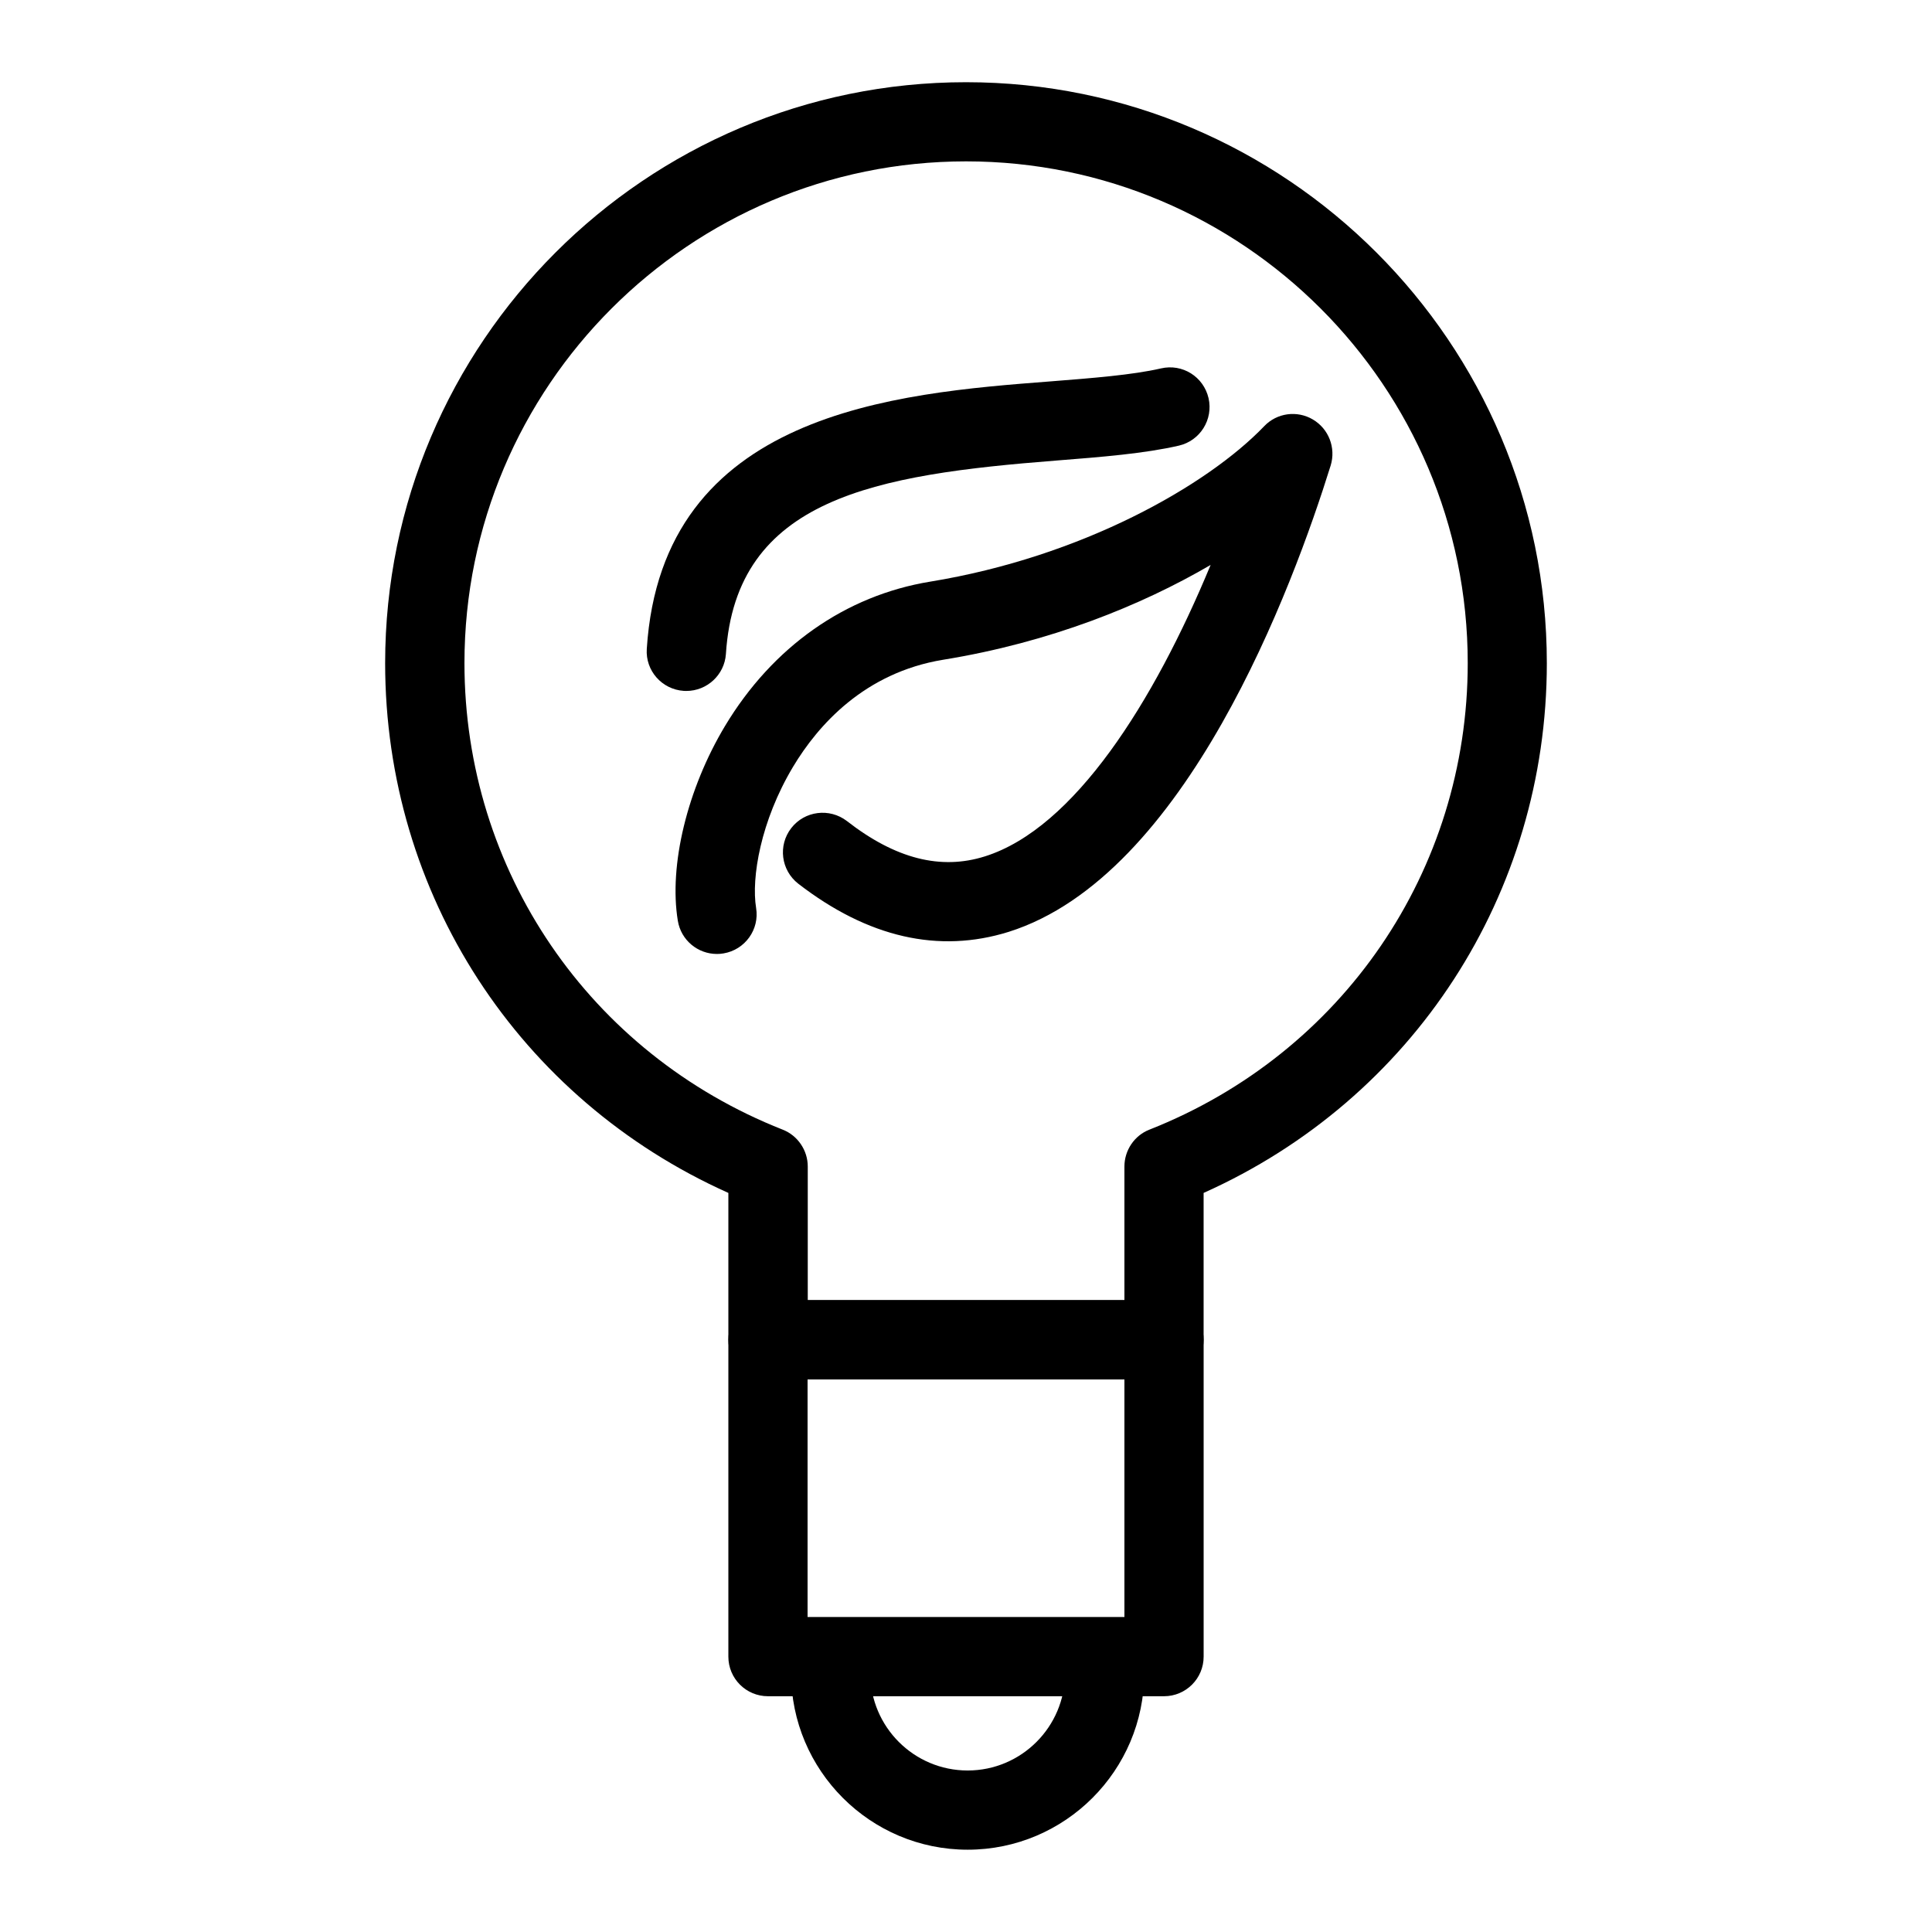
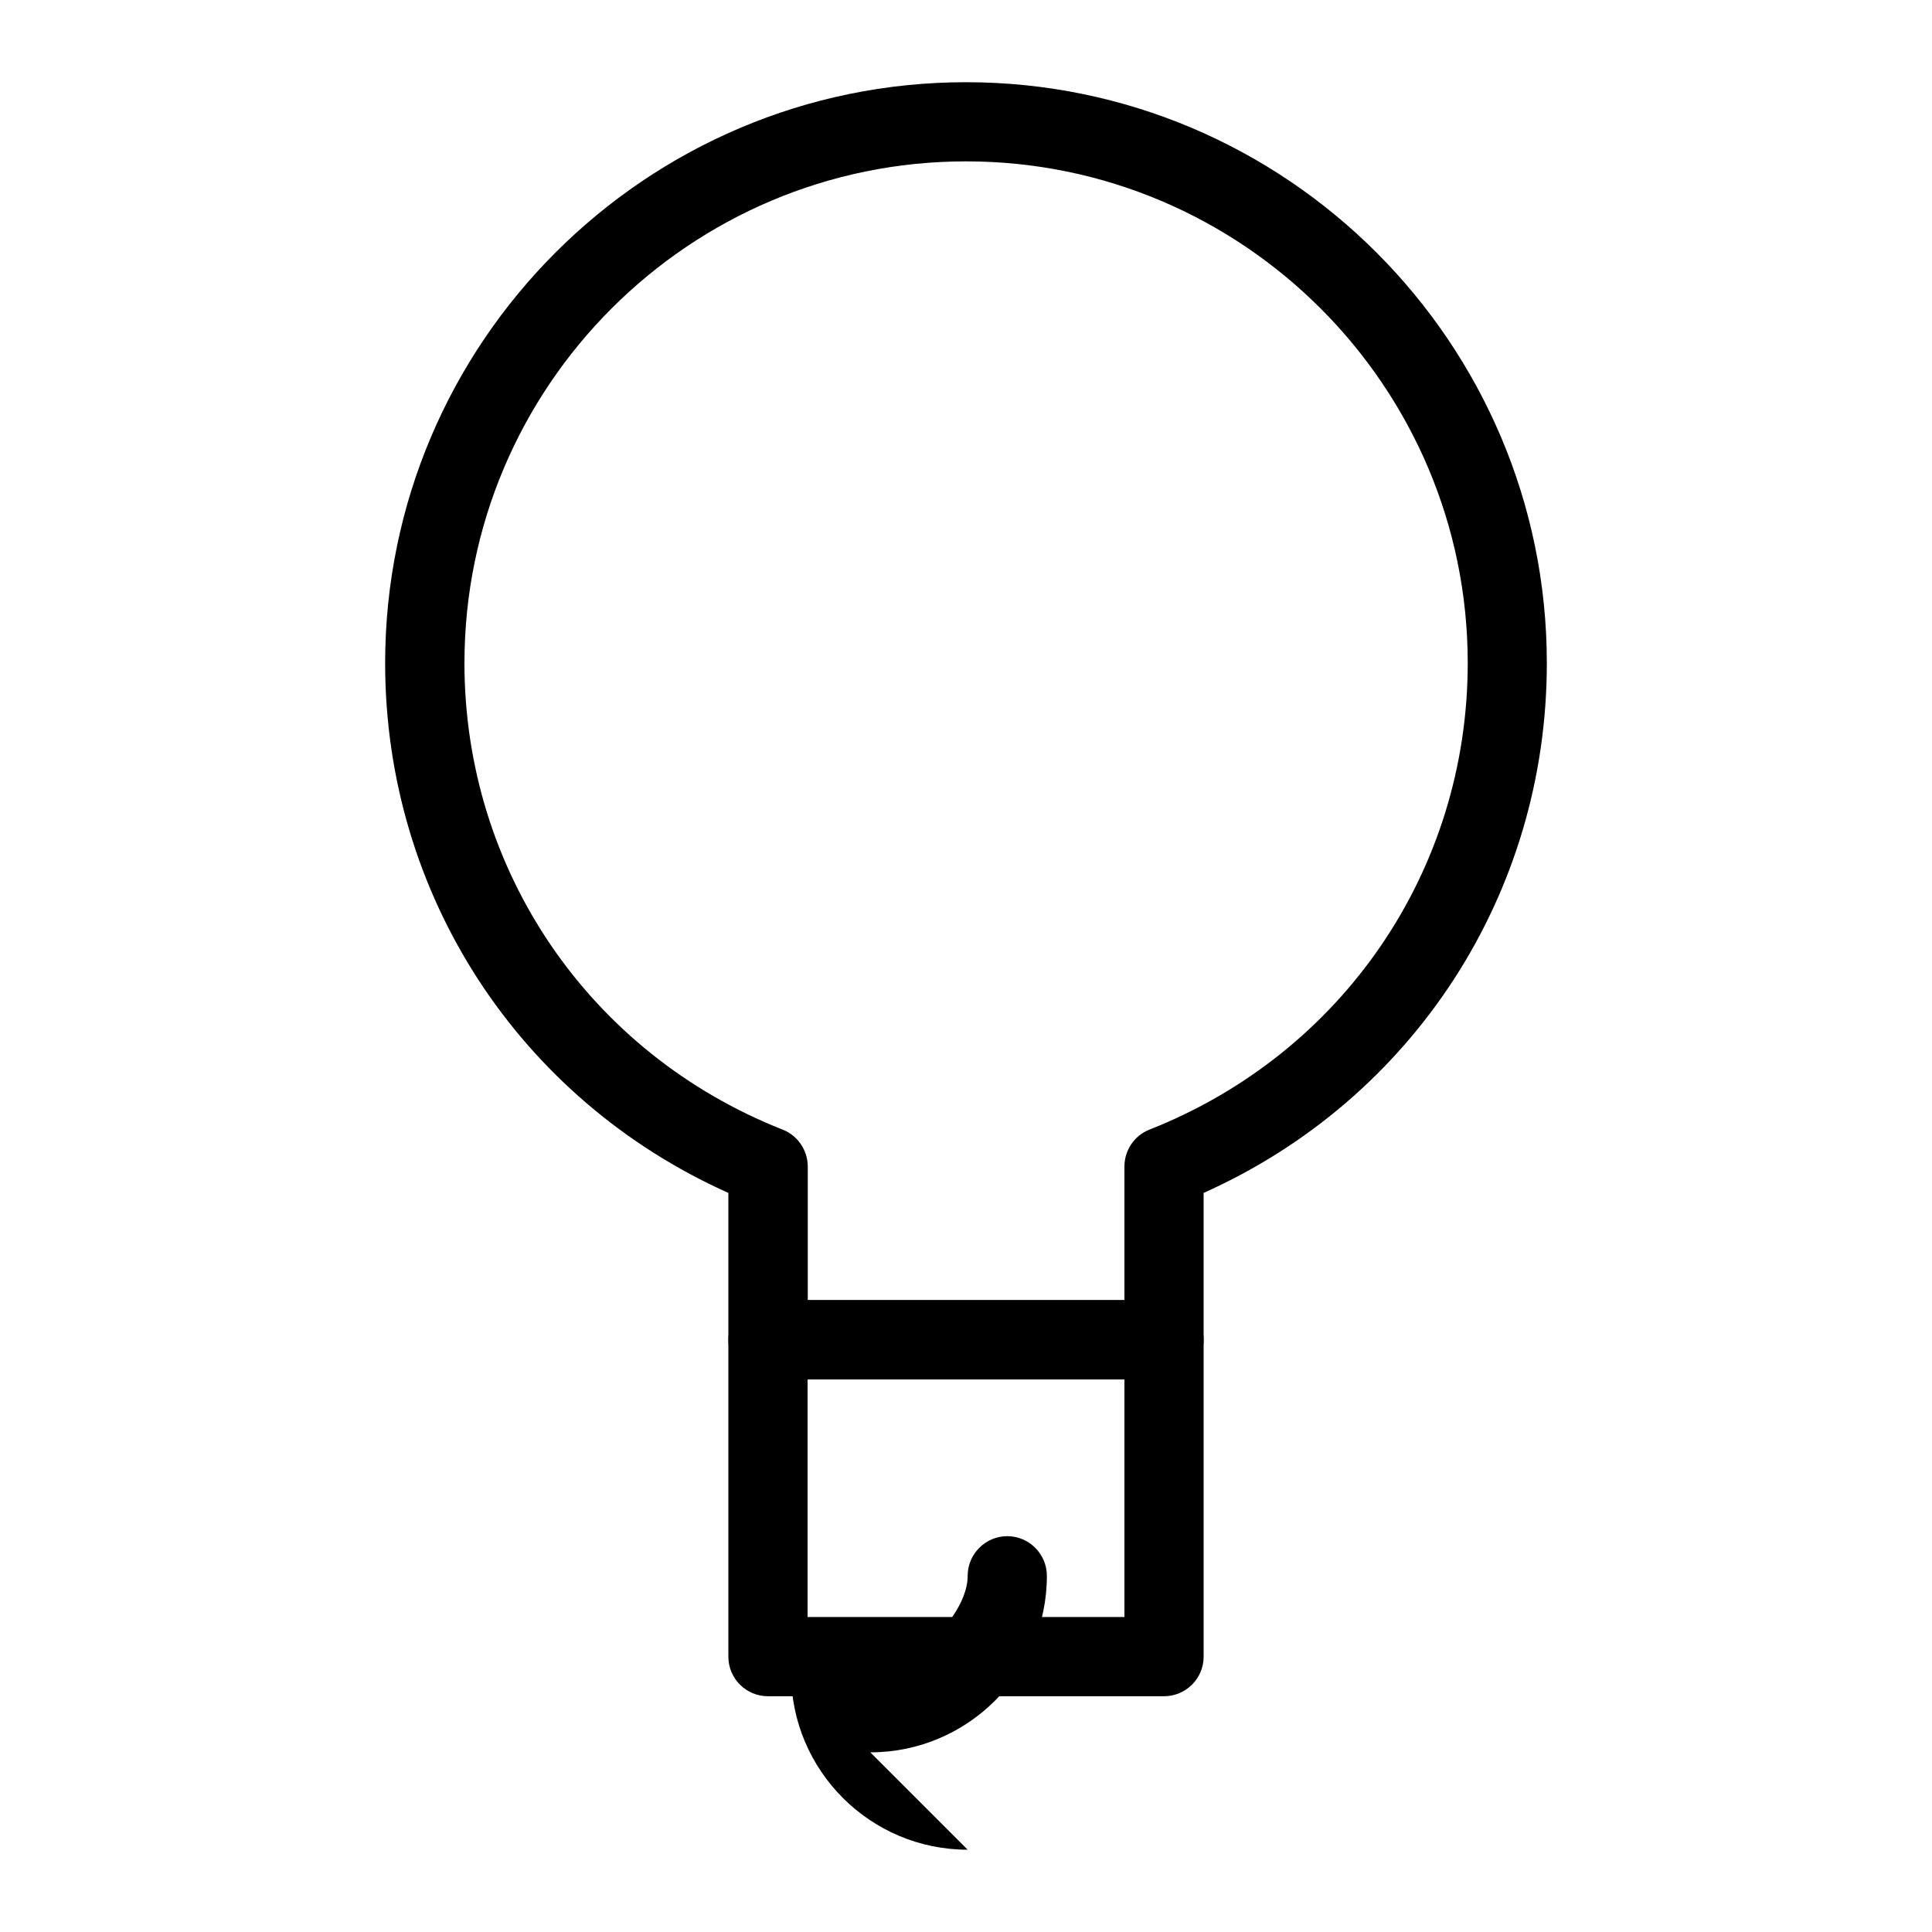
<svg xmlns="http://www.w3.org/2000/svg" fill="#000000" width="800px" height="800px" version="1.1" viewBox="144 144 512 512">
  <g>
    <path d="m452.48 593.52h-104.96c-5.793 0-10.496-4.68-10.496-10.496v-83.969c0-5.773 4.703-10.496 10.496-10.496h104.96c5.773 0 10.496 4.723 10.496 10.496v83.969c0 5.816-4.723 10.496-10.496 10.496zm-94.465-20.992h83.969v-62.977h-83.969z" />
-     <path d="m400.44 634.19c-25.801 0-46.793-20.992-46.793-46.793 0-5.773 4.703-10.496 10.496-10.496s10.496 4.723 10.496 10.496c0 14.234 11.566 25.801 25.801 25.801s25.801-11.566 25.801-25.801c0-5.773 4.723-10.496 10.496-10.496s10.496 4.723 10.496 10.496c0 25.801-20.992 46.793-46.793 46.793z" />
+     <path d="m400.44 634.19c-25.801 0-46.793-20.992-46.793-46.793 0-5.773 4.703-10.496 10.496-10.496s10.496 4.723 10.496 10.496s25.801-11.566 25.801-25.801c0-5.773 4.723-10.496 10.496-10.496s10.496 4.723 10.496 10.496c0 25.801-20.992 46.793-46.793 46.793z" />
    <path d="m452.48 509.55h-104.96c-5.793 0-10.496-4.68-10.496-10.496v-38.918c-55.504-24.855-90.957-79.16-90.957-140.39 0-84.891 69.062-153.96 153.93-153.96s153.93 69.062 153.93 153.96c0 61.191-35.434 115.54-90.957 140.39v38.918c0 5.816-4.723 10.496-10.496 10.496zm-94.465-20.992h83.969v-35.434c0-4.262 2.625-8.207 6.633-9.762 51.219-20.215 84.348-68.688 84.348-123.64 0-73.305-59.637-132.96-132.94-132.96-73.305 0-132.94 59.66-132.94 132.96 0 54.914 33.105 103.43 84.324 123.64 4.008 1.555 6.656 5.5 6.656 9.762v35.434z" />
-     <path d="m333.98 396.81c-5.059 0-9.508-3.652-10.348-8.797-2.414-14.672 2.5-34.93 12.492-51.598 12.617-21.012 31.93-34.594 54.371-38.27 40.223-6.57 73.43-25.465 88.523-41.188 3.359-3.547 8.734-4.262 12.91-1.785 4.199 2.477 6.129 7.496 4.723 12.156-10.035 32.223-38.375 108.82-85.332 123.62-18.535 5.793-37.305 1.512-55.777-12.762-4.578-3.57-5.414-10.141-1.848-14.738 3.547-4.578 10.141-5.394 14.738-1.867 12.891 10.035 24.898 13.059 36.59 9.363 23.617-7.43 44.734-40.828 59.805-77.23-18.367 10.727-42.531 20.531-70.891 25.129-20.844 3.422-33.145 17.32-39.781 28.383-8.586 14.359-11.082 29.41-9.781 37.387 0.945 5.711-2.938 11.105-8.648 12.051-0.609 0.105-1.176 0.148-1.742 0.148z" />
-     <path d="m325.88 327.11c-0.23 0-0.441 0-0.672-0.02-5.793-0.379-10.18-5.352-9.805-11.105 4.008-62.852 65.977-67.762 106.95-70.91 11.188-0.883 21.727-1.699 29.305-3.441 5.688-1.324 11.293 2.184 12.617 7.871 1.301 5.668-2.227 11.293-7.871 12.594-9.109 2.098-20.402 3-32.391 3.945-48.051 3.758-84.996 9.93-87.641 51.285-0.379 5.519-4.996 9.781-10.496 9.781z" />
  </g>
</svg>